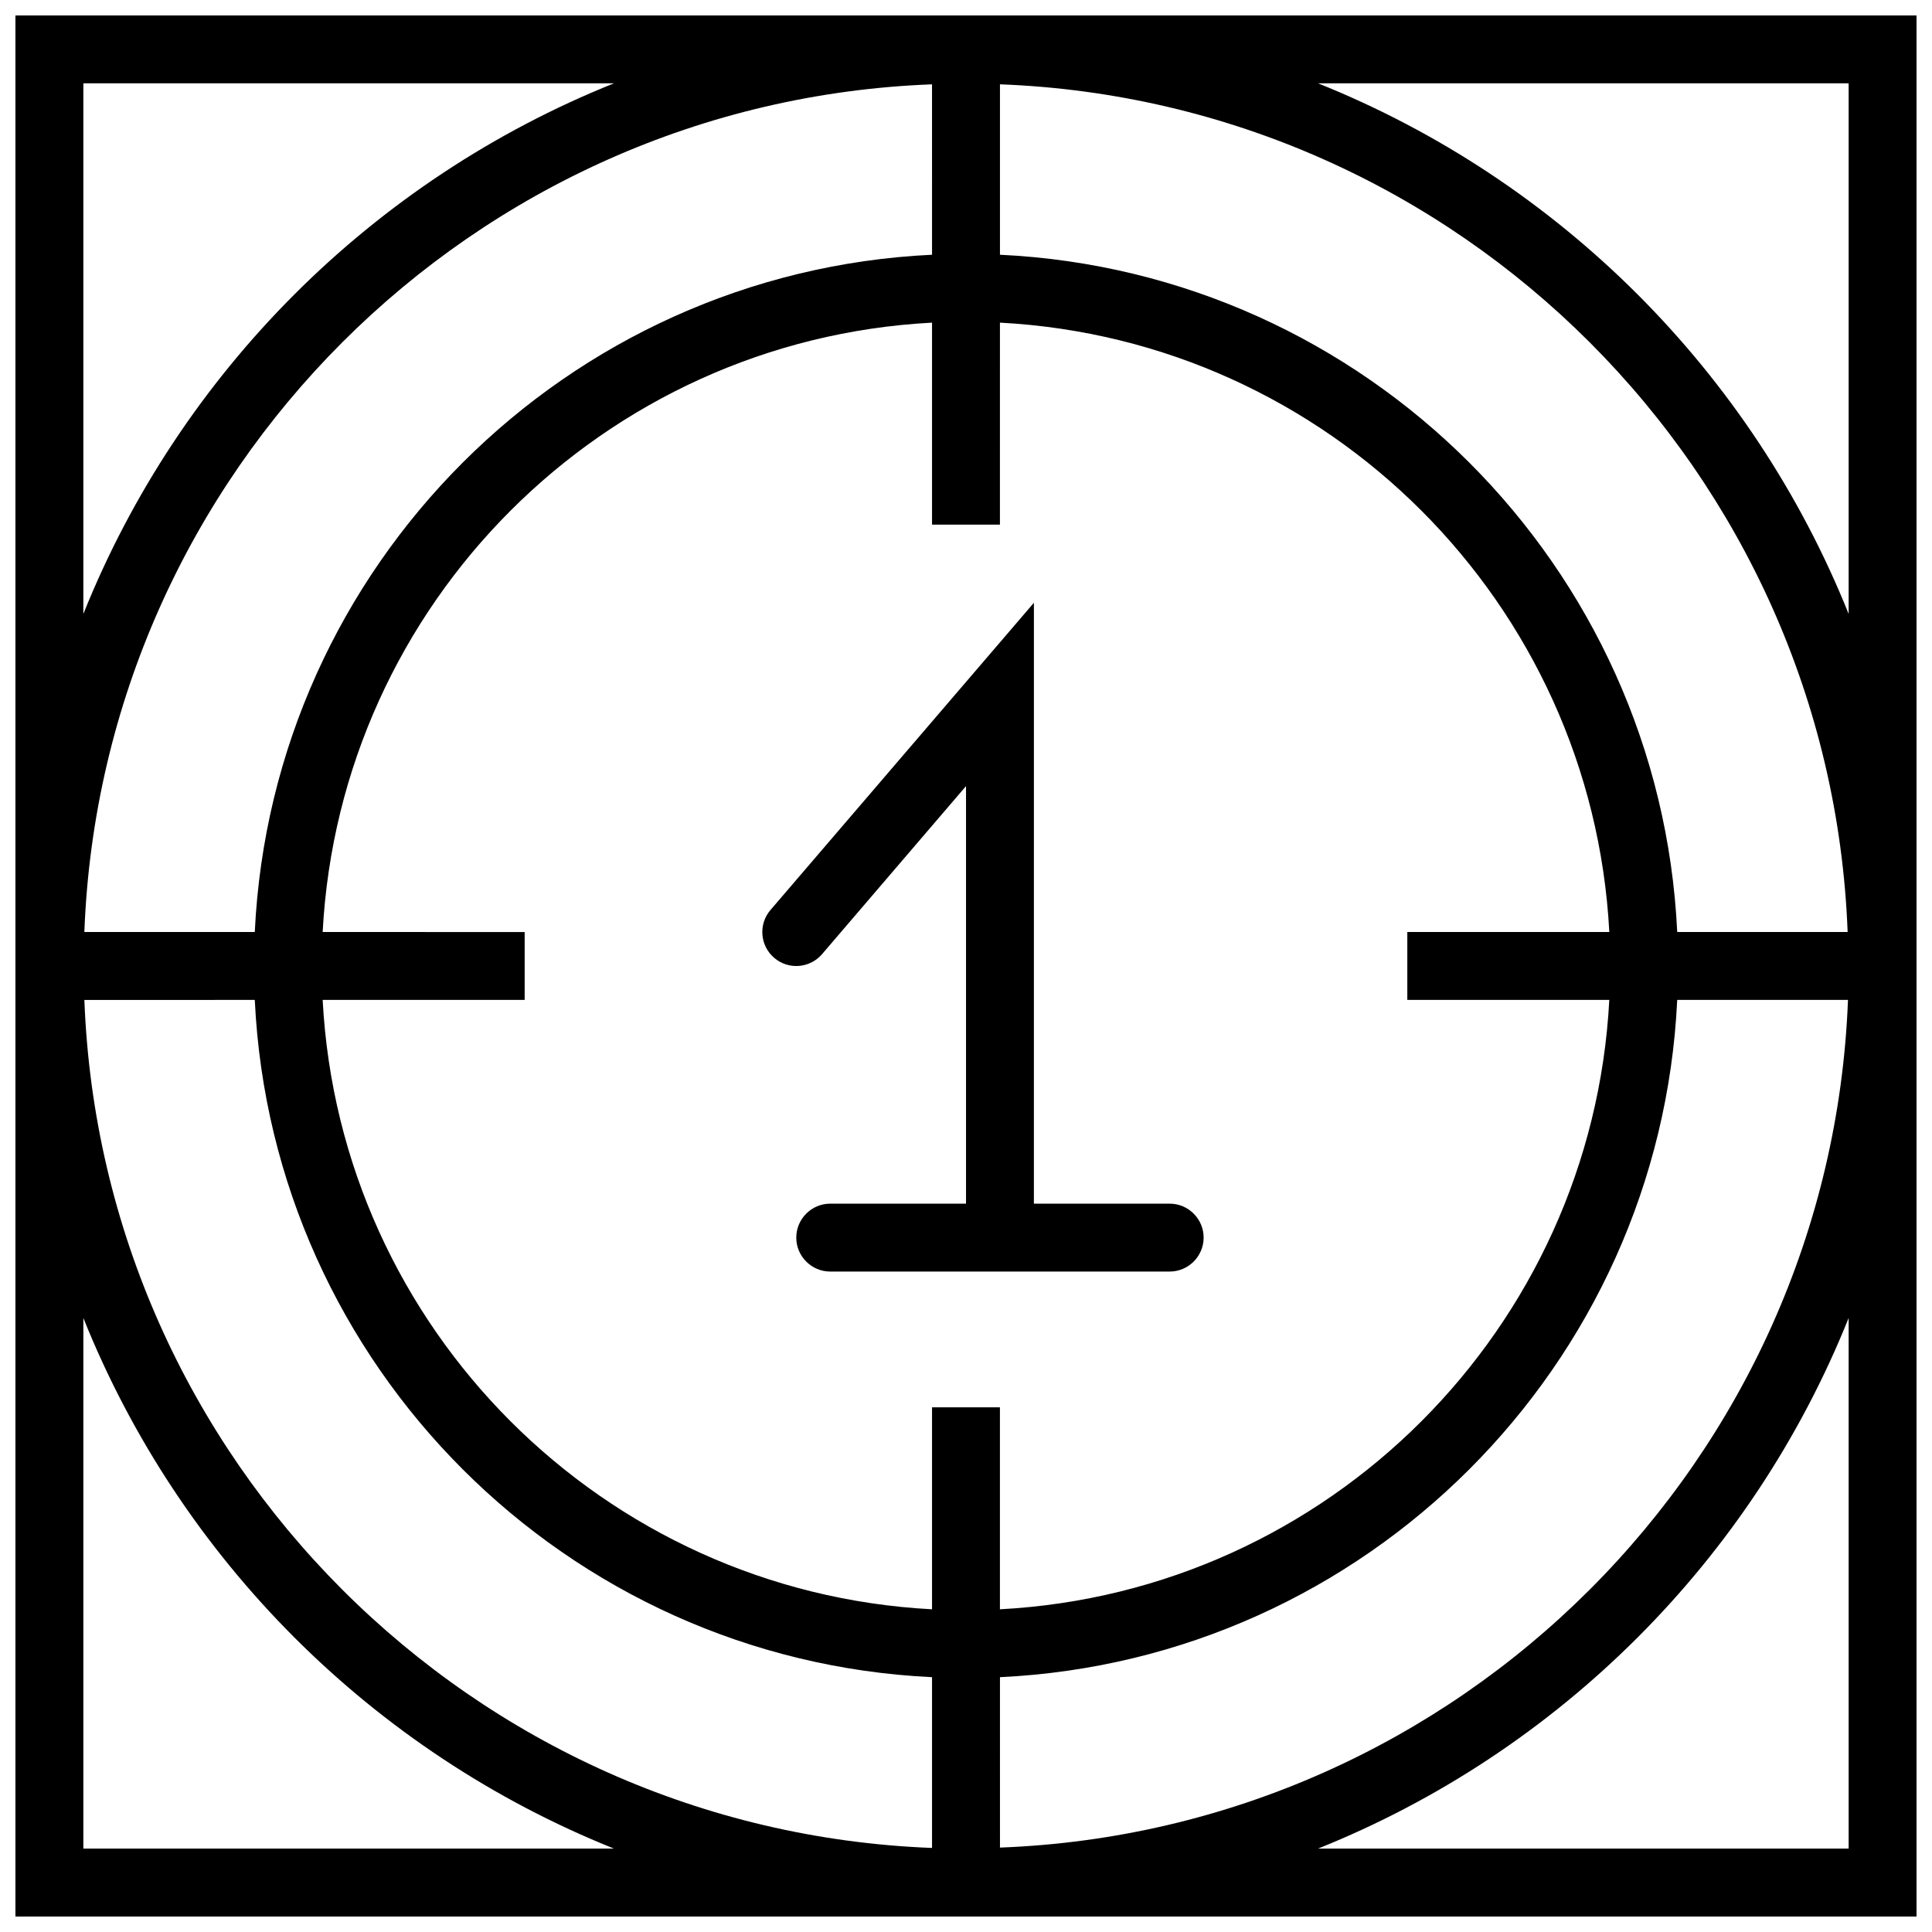
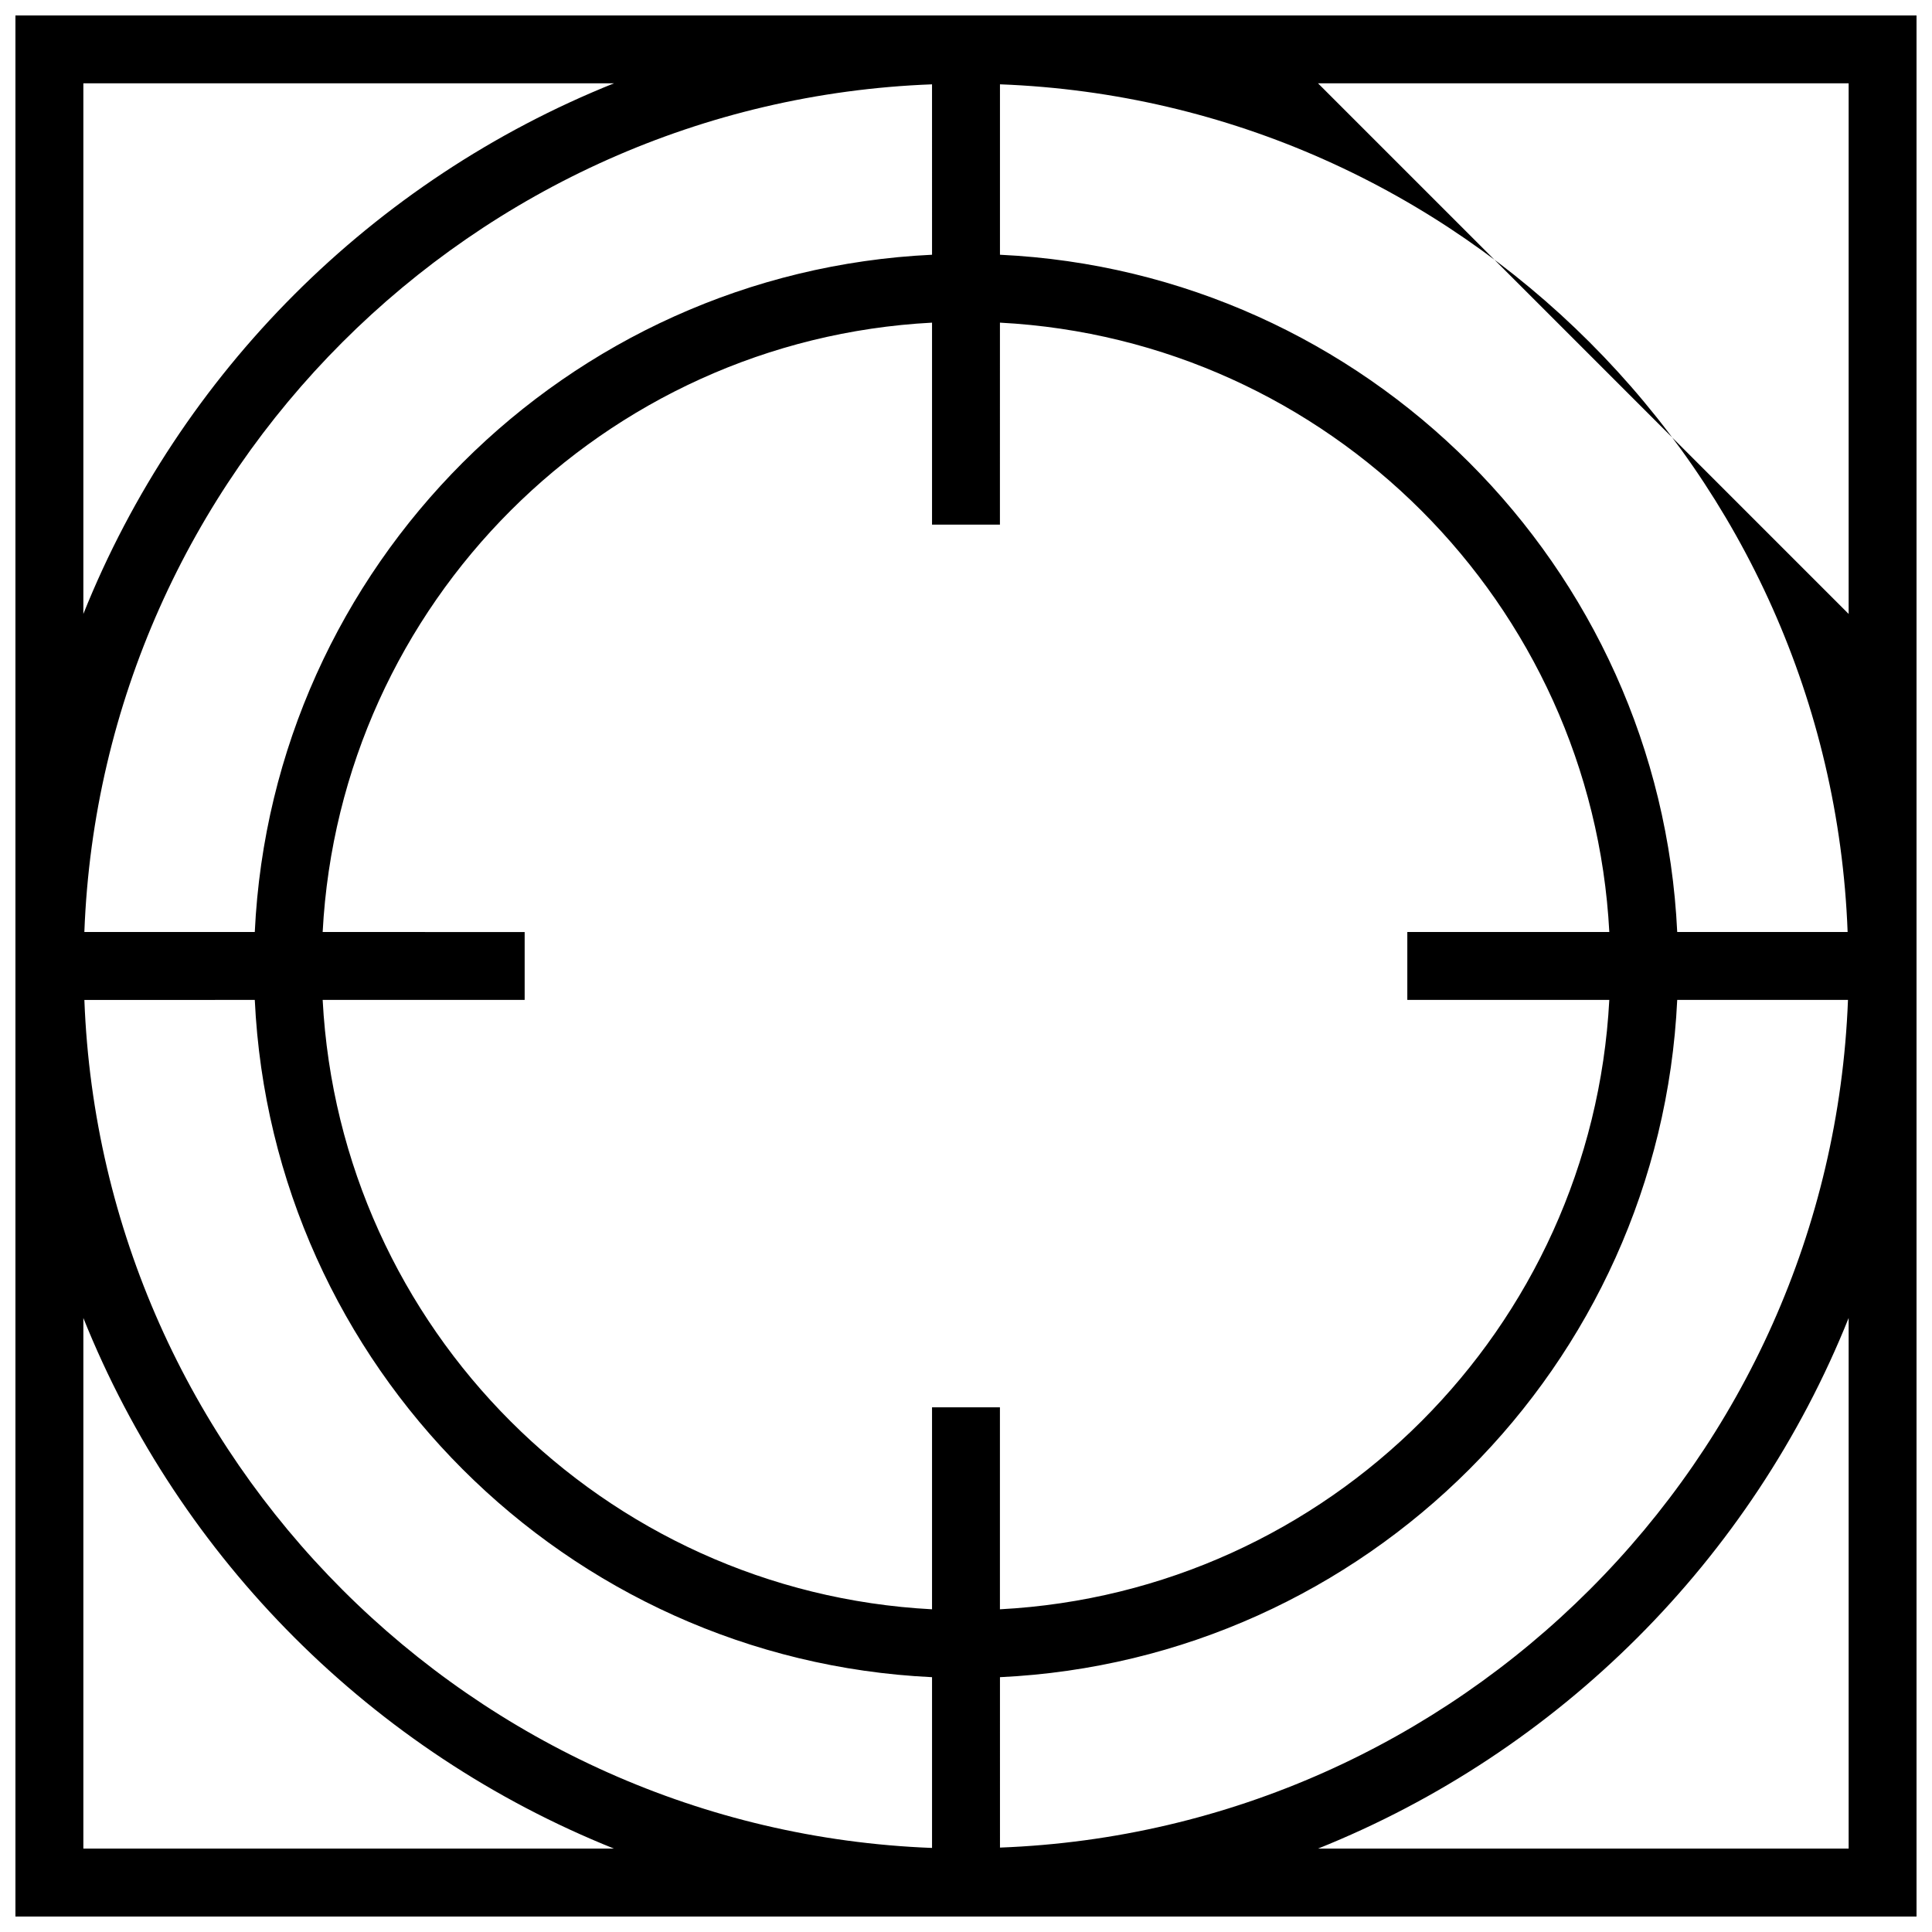
<svg xmlns="http://www.w3.org/2000/svg" width="800px" height="800px" version="1.1" viewBox="144 144 512 512">
  <defs>
    <clipPath id="a">
      <path d="m148.09 148.09h503.81v503.81h-503.81z" />
    </clipPath>
  </defs>
  <g clip-path="url(#a)">
-     <path d="m148.09 148.09v503.81h503.81v-503.81zm422.39 260.9c-4.59 87.086-74.402 156.9-161.49 161.49v-53.531h-17.992v53.531c-87.09-4.59-156.9-74.402-161.49-161.49h53.531v-17.992l-53.531-0.004c4.59-87.086 74.402-156.9 161.49-161.49v53.531h17.992l0.004-53.531c87.086 4.59 156.9 74.402 161.49 161.49h-53.531v17.992zm-179.48-197.48c-96.98 4.59-174.89 82.5-179.48 179.48h-45.164c4.59-121.81 102.83-220.05 224.64-224.64zm-179.48 197.48c4.59 96.98 82.5 174.89 179.48 179.48v45.254c-121.81-4.68-220.05-102.92-224.64-224.73zm197.48 179.48c96.98-4.586 174.89-82.5 179.48-179.48h45.254c-4.68 121.81-102.92 220.05-224.73 224.64zm179.48-197.48c-4.586-96.98-82.5-174.89-179.48-179.48v-45.164c121.81 4.59 220.05 102.83 224.64 224.64zm-422.39-224.91h140.62c-63.965 25.641-114.98 76.652-140.62 140.62zm0 467.82v-140.62c25.641 63.965 76.652 114.98 140.62 140.62zm467.82 0h-140.62c63.965-25.641 114.98-76.652 140.62-140.62zm-140.62-467.82h140.62v140.62c-25.641-63.965-76.652-114.98-140.62-140.62z" />
+     <path d="m148.09 148.09v503.81h503.81v-503.81zm422.39 260.9c-4.59 87.086-74.402 156.9-161.49 161.49v-53.531h-17.992v53.531c-87.09-4.59-156.9-74.402-161.49-161.49h53.531v-17.992l-53.531-0.004c4.59-87.086 74.402-156.9 161.49-161.49v53.531h17.992l0.004-53.531c87.086 4.59 156.9 74.402 161.49 161.49h-53.531v17.992zm-179.48-197.48c-96.98 4.59-174.89 82.5-179.48 179.48h-45.164c4.59-121.81 102.83-220.05 224.64-224.64zm-179.48 197.48c4.59 96.98 82.5 174.89 179.48 179.48v45.254c-121.81-4.68-220.05-102.92-224.64-224.73zm197.48 179.48c96.98-4.586 174.89-82.5 179.48-179.48h45.254c-4.68 121.81-102.92 220.05-224.73 224.64zm179.48-197.48c-4.586-96.98-82.5-174.89-179.48-179.48v-45.164c121.81 4.59 220.05 102.83 224.64 224.64zm-422.39-224.91h140.62c-63.965 25.641-114.98 76.652-140.62 140.62zm0 467.82v-140.62c25.641 63.965 76.652 114.98 140.62 140.62zm467.82 0h-140.62c63.965-25.641 114.98-76.652 140.62-140.62zm-140.62-467.82h140.62v140.62z" />
  </g>
-   <path d="m453.98 462.98h-35.988l0.004-159.24-69.812 81.418c-3.238 3.777-2.789 9.445 0.988 12.684 3.777 3.238 9.445 2.789 12.684-0.988l38.148-44.531v110.66h-35.988c-4.949 0-8.996 4.047-8.996 8.996 0 4.949 4.047 8.996 8.996 8.996h89.965c4.949 0 8.996-4.047 8.996-8.996 0.004-4.949-4.047-8.996-8.996-8.996z" />
</svg>